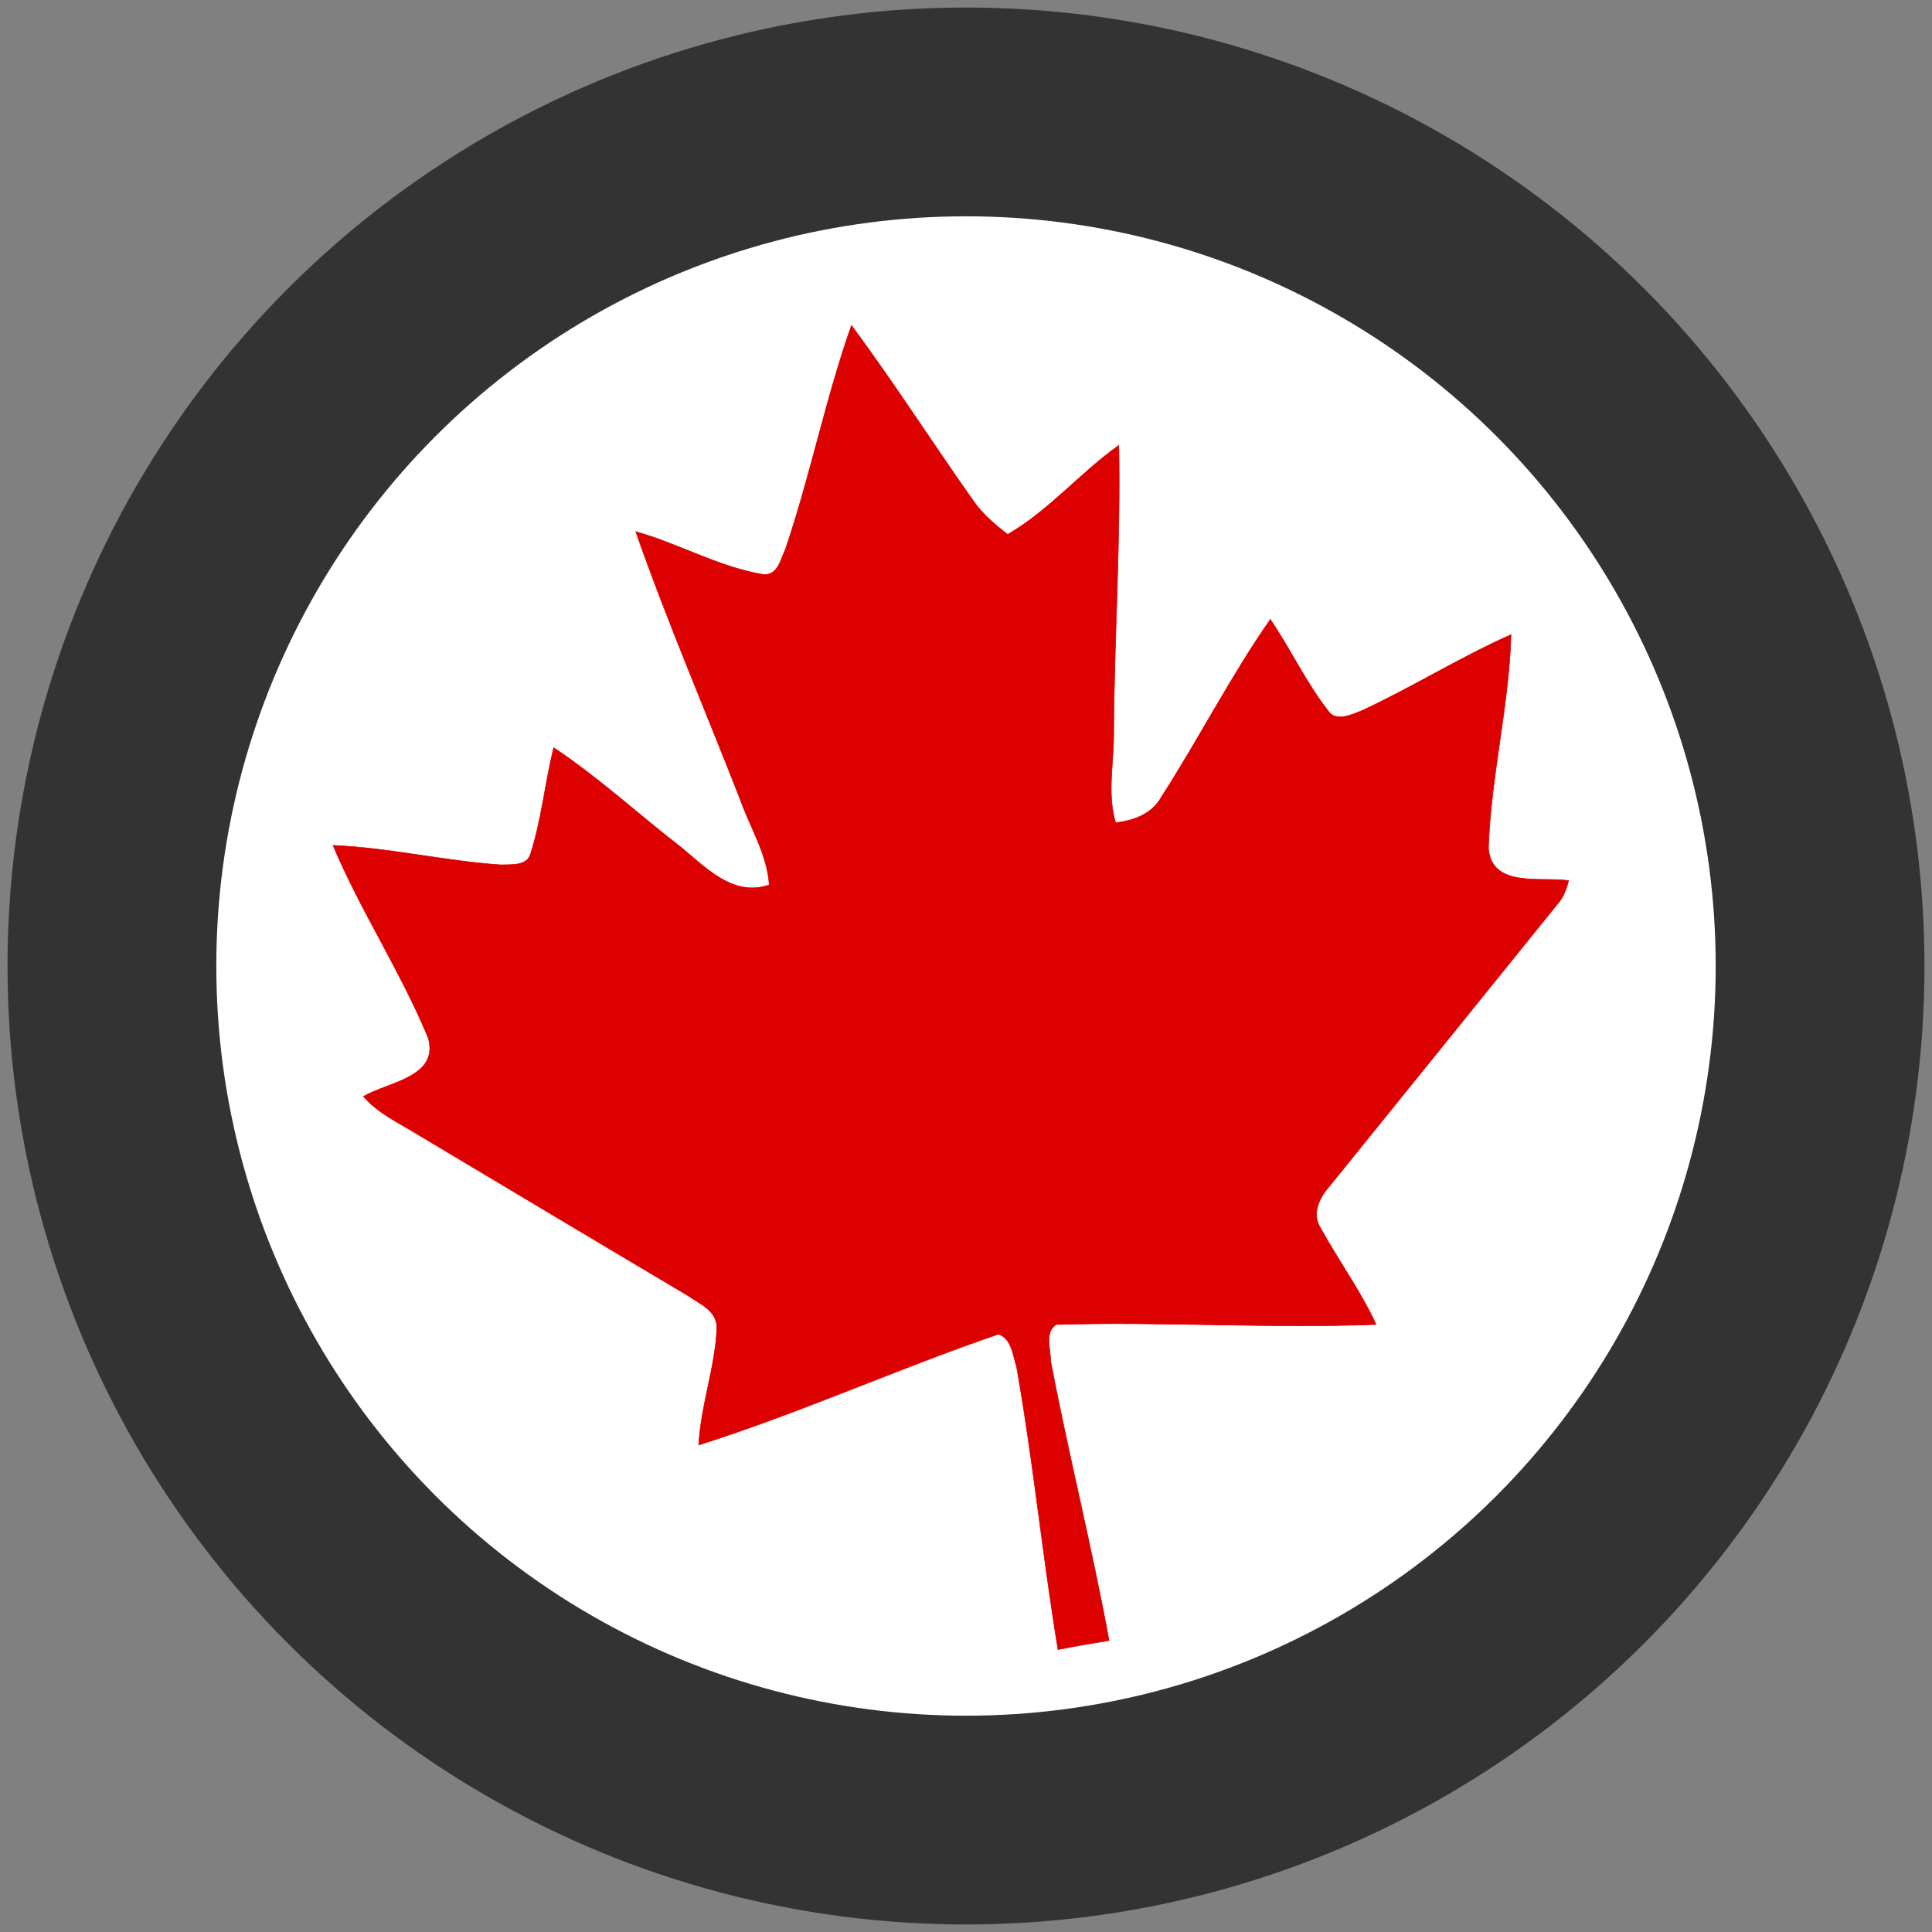
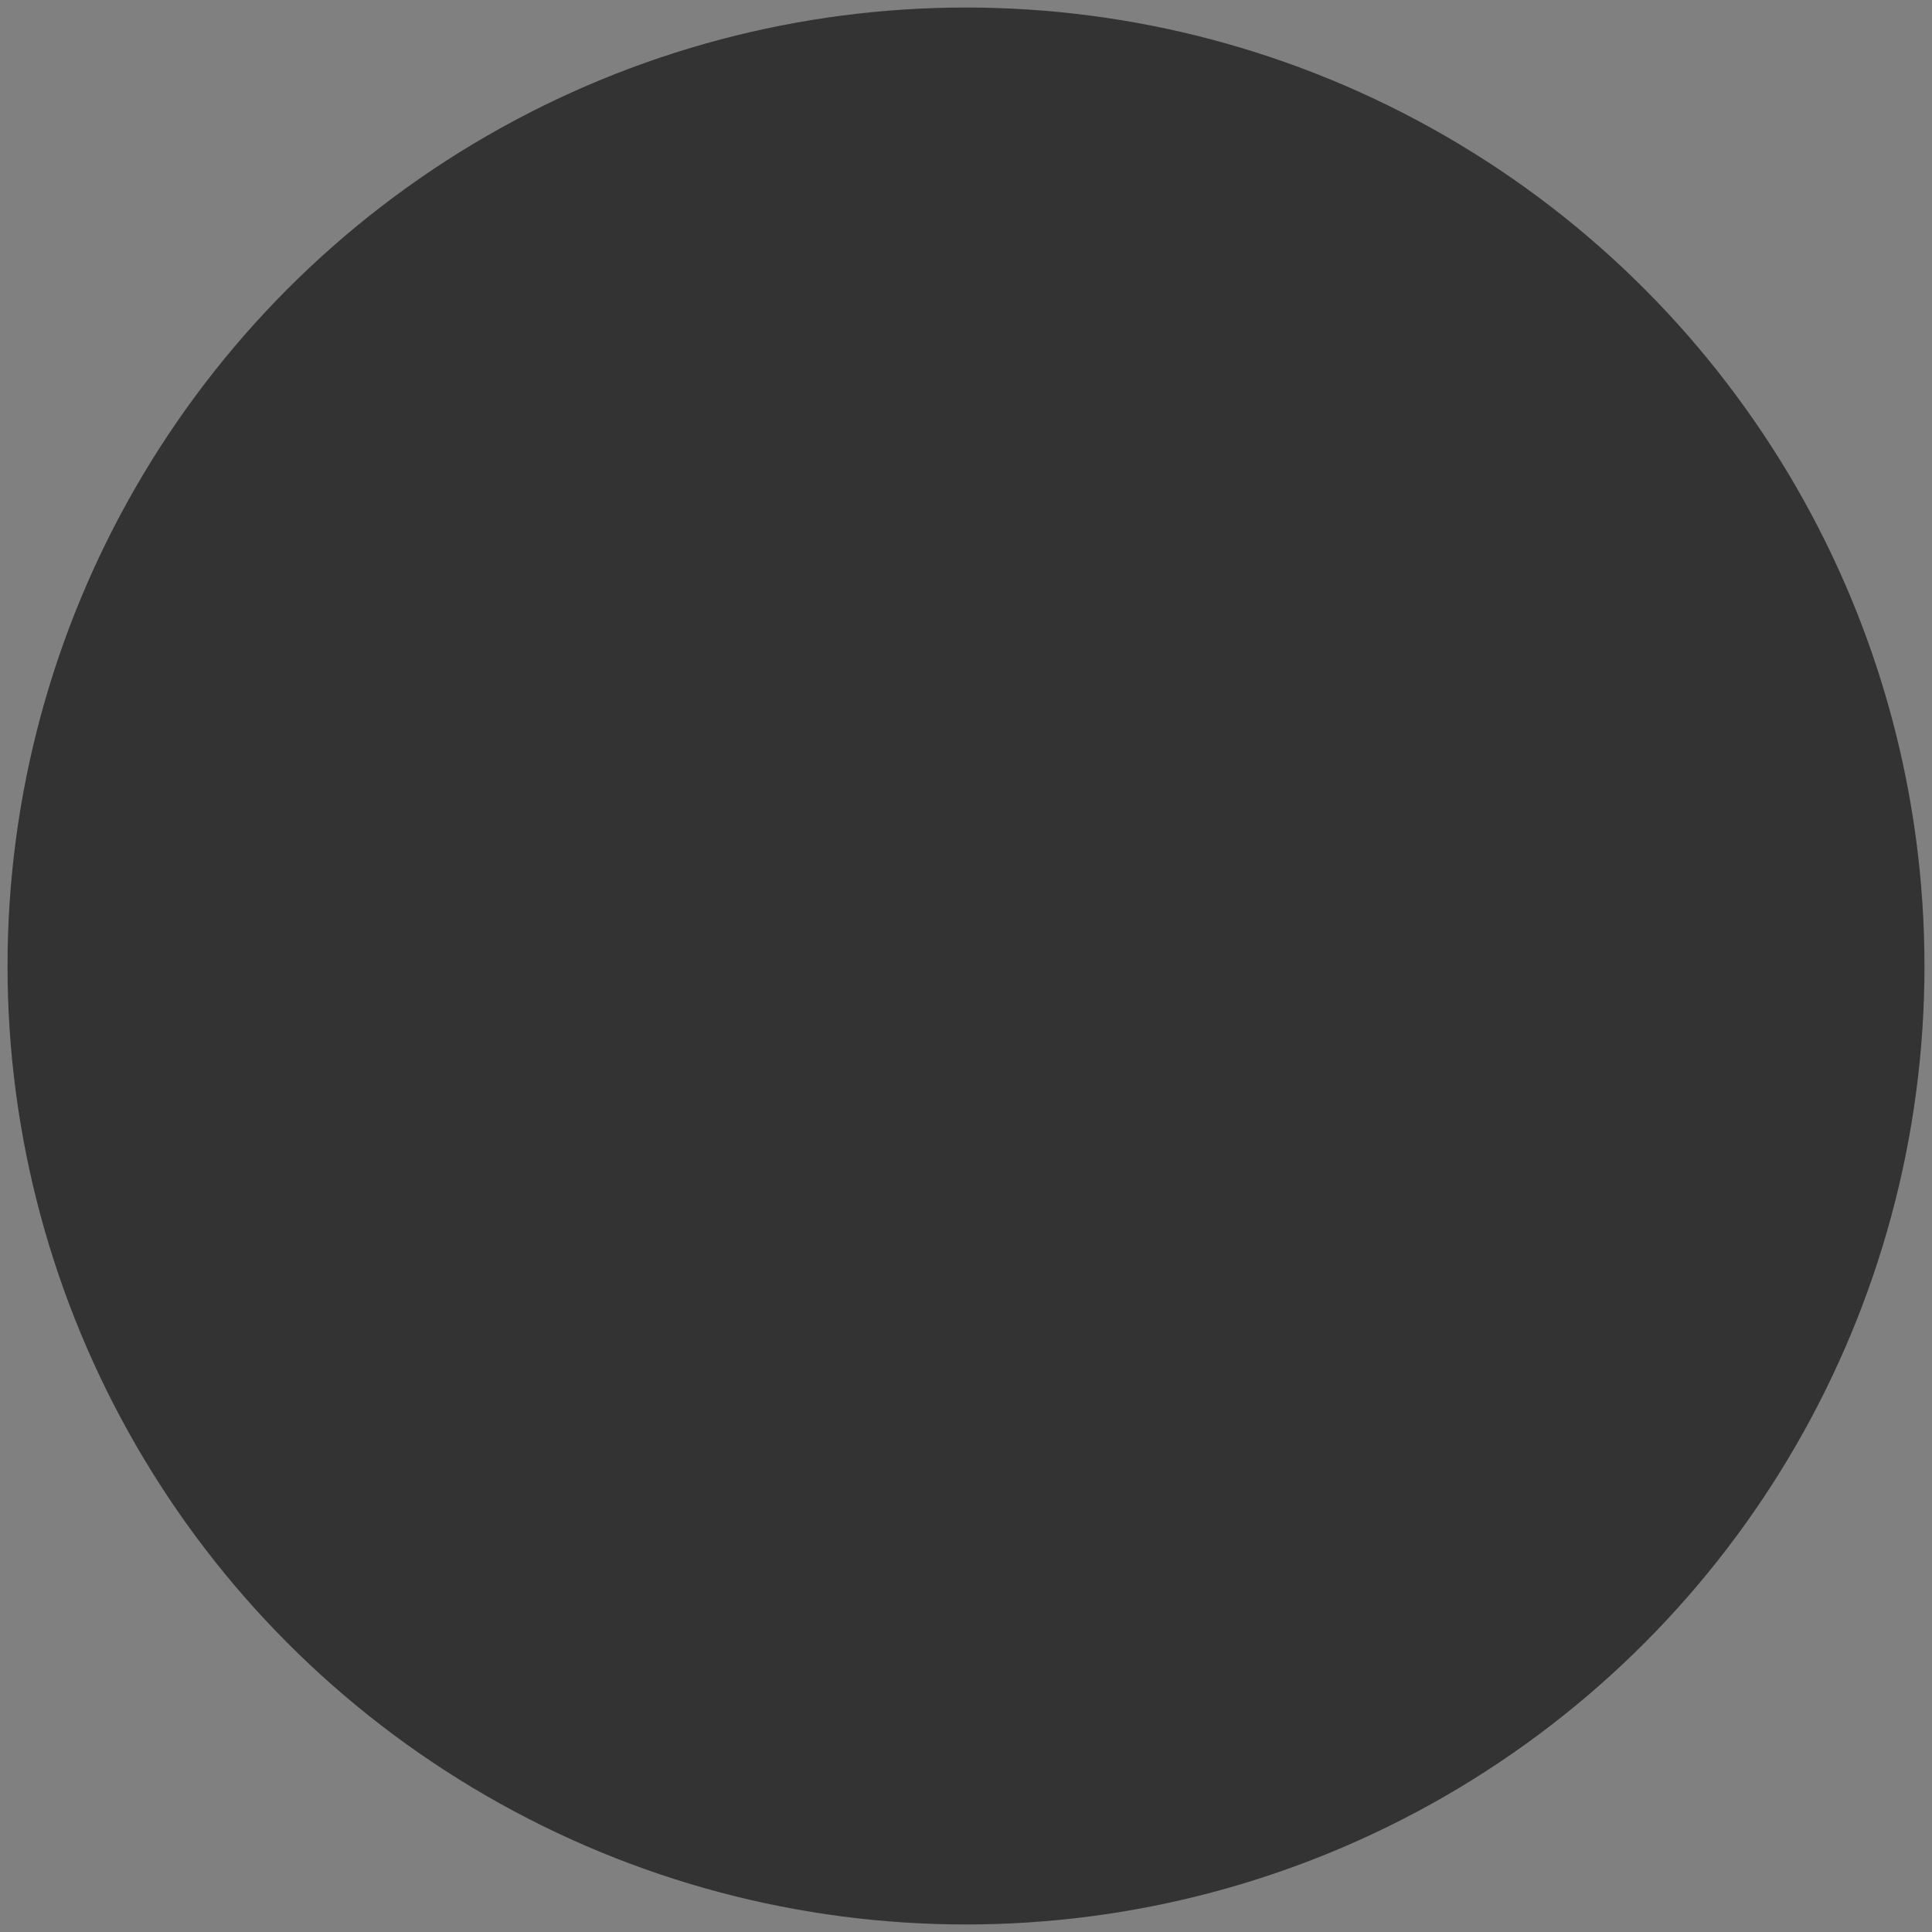
<svg xmlns="http://www.w3.org/2000/svg" version="1.1" width="560px" height="560px">
  <rect width="100%" height="100%" fill="#808080" stroke="none" />
  <svg xml:space="preserve" width="560px" height="560px" version="1.1" style="shape-rendering:geometricPrecision; text-rendering:geometricPrecision; image-rendering:optimizeQuality; fill-rule:evenodd; clip-rule:evenodd" viewBox="0 0 487.469 487.469">
    <defs>
      <style type="text/css">
   
    .str0 {stroke:#DD0000;stroke-width:0.149;stroke-miterlimit:4}
    .fil0 {fill:none}
    .fil1 {fill:#333333}
    .fil3 {fill:#DD0000}
    .fil2 {fill:white}
   
  </style>
    </defs>
    <g id="SvgjsG1005">
-       <rect class="fil0" width="487.469" height="487.469" />
      <g id="SvgjsG1003">
        <circle class="fil1" cx="243.735" cy="243.735" r="241.835" />
-         <circle class="fil2" cx="243.735" cy="243.735" r="189.158" />
-         <path class="fil3" d="M198.16 138.615c-1.213,2.515 -1.818,6.442 -5.39,6.362 -11.294,-1.821 -21.39,-7.779 -32.357,-10.839 8.025,22.885 17.628,45.174 26.419,67.753 2.549,7.076 6.721,13.692 7.269,21.357 -9.007,3.212 -15.993,-4.315 -22.26,-9.461 -10.751,-8.329 -20.805,-17.587 -32.133,-25.138 -2.204,8.872 -3.042,18.092 -5.845,26.798 -0.832,3.123 -5.038,2.672 -7.548,2.761 -14.17,-0.947 -28.076,-4.307 -42.289,-4.91 7.041,16.671 17.132,31.911 24.031,48.608 2.805,9.918 -10.202,11.124 -16.358,14.734 3.718,4.313 8.985,6.685 13.718,9.615 22.714,13.533 45.401,27.156 68.147,40.642 3.075,2.129 7.519,3.907 7.307,8.376 -0.444,9.887 -4.052,19.391 -4.573,29.313 25.605,-8.097 50.182,-19.258 75.617,-27.957 3.38,1.125 3.668,5.441 4.608,8.352 4.18,23.637 6.513,47.539 10.43,71.224 4.27,-0.848 8.557,-1.592 12.876,-2.28 -4.343,-23.607 -10.23,-46.897 -14.737,-70.475 0.04,-2.96 -1.648,-7.341 1.419,-9.26 26.866,-0.813 53.828,1.035 80.696,-0.01 -3.919,-8.496 -9.458,-16.049 -13.951,-24.232 -2.518,-3.832 -0.205,-7.979 2.442,-10.962 19.065,-23.613 38.196,-47.217 57.239,-70.846 1.534,-1.667 2.289,-3.805 2.853,-5.953 -6.988,-1.049 -19.438,1.975 -20.244,-8.195 0.606,-18.057 5.184,-35.792 5.706,-53.857 -12.935,5.728 -24.949,13.316 -37.786,19.237 -2.438,0.963 -6.322,2.796 -8.28,0.088 -5.647,-7.217 -9.527,-15.615 -14.666,-23.177 -10.051,14.452 -18.061,30.183 -27.57,44.961 -2.364,4.197 -6.943,5.795 -11.455,6.348 -2.286,-7.607 -0.335,-15.549 -0.5,-23.303 0.177,-23.992 1.769,-47.964 1.298,-71.925 -9.767,6.954 -17.591,16.43 -28.049,22.475 -3.273,-2.537 -6.472,-5.236 -8.817,-8.698 -10.291,-14.593 -19.954,-29.676 -30.583,-44.041 -6.547,18.508 -10.343,37.917 -16.684,56.515z" />
-         <path class="fil0 str0" d="M198.161 138.617c-1.214,2.515 -1.818,6.441 -5.39,6.362 -11.294,-1.822 -21.39,-7.78 -32.359,-10.84 8.026,22.886 17.629,45.174 26.42,67.754 2.549,7.076 6.721,13.691 7.27,21.356 -9.006,3.212 -15.994,-4.314 -22.261,-9.46 -10.751,-8.33 -20.804,-17.587 -32.133,-25.138 -2.204,8.871 -3.042,18.091 -5.844,26.797 -0.832,3.123 -5.039,2.672 -7.549,2.761 -14.169,-0.947 -28.075,-4.307 -42.289,-4.91 7.042,16.672 17.133,31.911 24.031,48.608 2.805,9.919 -10.202,11.125 -16.357,14.735 3.717,4.312 8.984,6.684 13.718,9.614 22.712,13.533 45.4,27.155 68.146,40.642 3.075,2.128 7.52,3.908 7.307,8.376 -0.445,9.887 -4.052,19.391 -4.574,29.313 25.607,-8.098 50.182,-19.257 75.618,-27.957 3.381,1.125 3.667,5.44 4.608,8.352 4.18,23.636 6.513,47.539 10.429,71.223 4.27,-0.847 8.558,-1.592 12.877,-2.279 -4.343,-23.609 -10.231,-46.897 -14.737,-70.475 0.04,-2.96 -1.648,-7.342 1.42,-9.26 26.865,-0.812 53.828,1.034 80.694,-0.01 -3.917,-8.496 -9.456,-16.05 -13.951,-24.231 -2.516,-3.833 -0.203,-7.979 2.443,-10.962 19.066,-23.614 38.198,-47.217 57.24,-70.847 1.533,-1.666 2.287,-3.805 2.852,-5.952 -6.987,-1.05 -19.437,1.975 -20.244,-8.196 0.605,-18.058 5.185,-35.792 5.706,-53.856 -12.935,5.728 -24.949,13.316 -37.785,19.237 -2.44,0.963 -6.323,2.795 -8.28,0.088 -5.648,-7.218 -9.527,-15.616 -14.667,-23.177 -10.051,14.452 -18.062,30.184 -27.57,44.959 -2.364,4.198 -6.942,5.797 -11.454,6.349 -2.286,-7.606 -0.337,-15.549 -0.499,-23.302 0.177,-23.994 1.767,-47.965 1.297,-71.927 -9.768,6.955 -17.592,16.431 -28.049,22.477 -3.273,-2.538 -6.472,-5.235 -8.817,-8.698 -10.291,-14.592 -19.955,-29.677 -30.584,-44.041 -6.546,18.508 -10.342,37.916 -16.683,56.515z" />
      </g>
    </g>
  </svg>
  <style>@media (prefers-color-scheme: light) { :root { filter: none; } }
@media (prefers-color-scheme: dark) { :root { filter: none; } }
</style>
</svg>